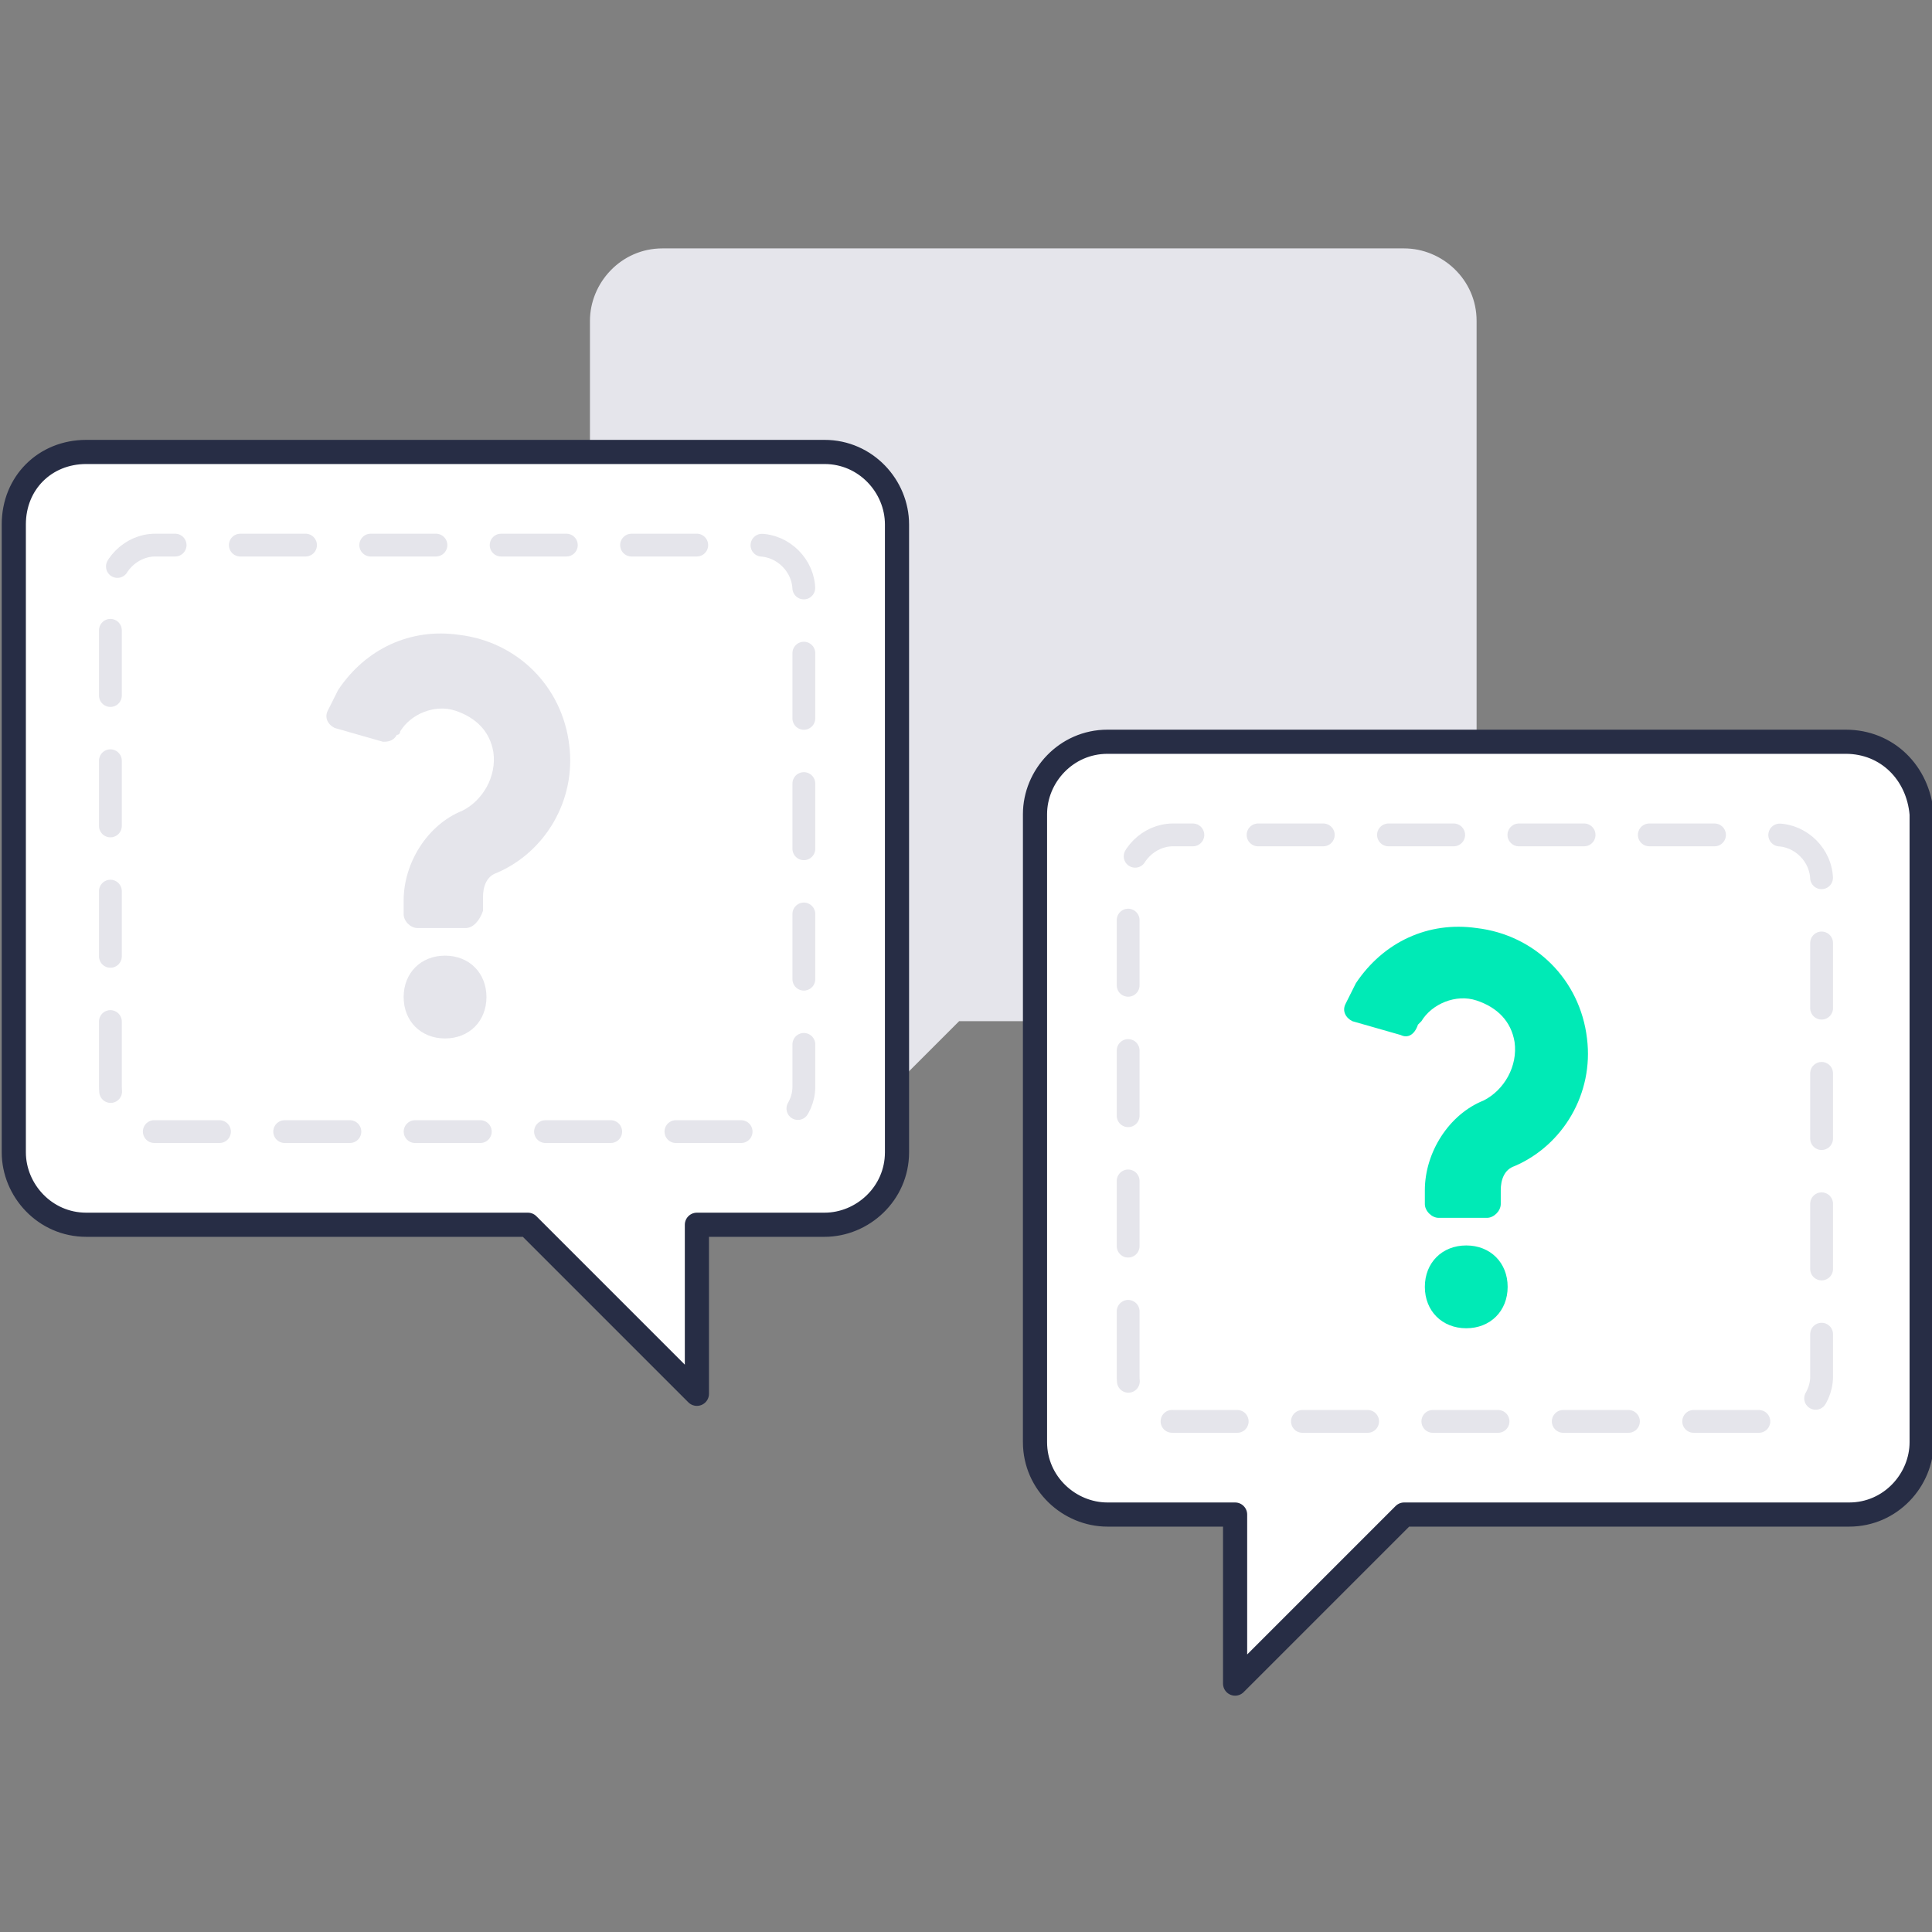
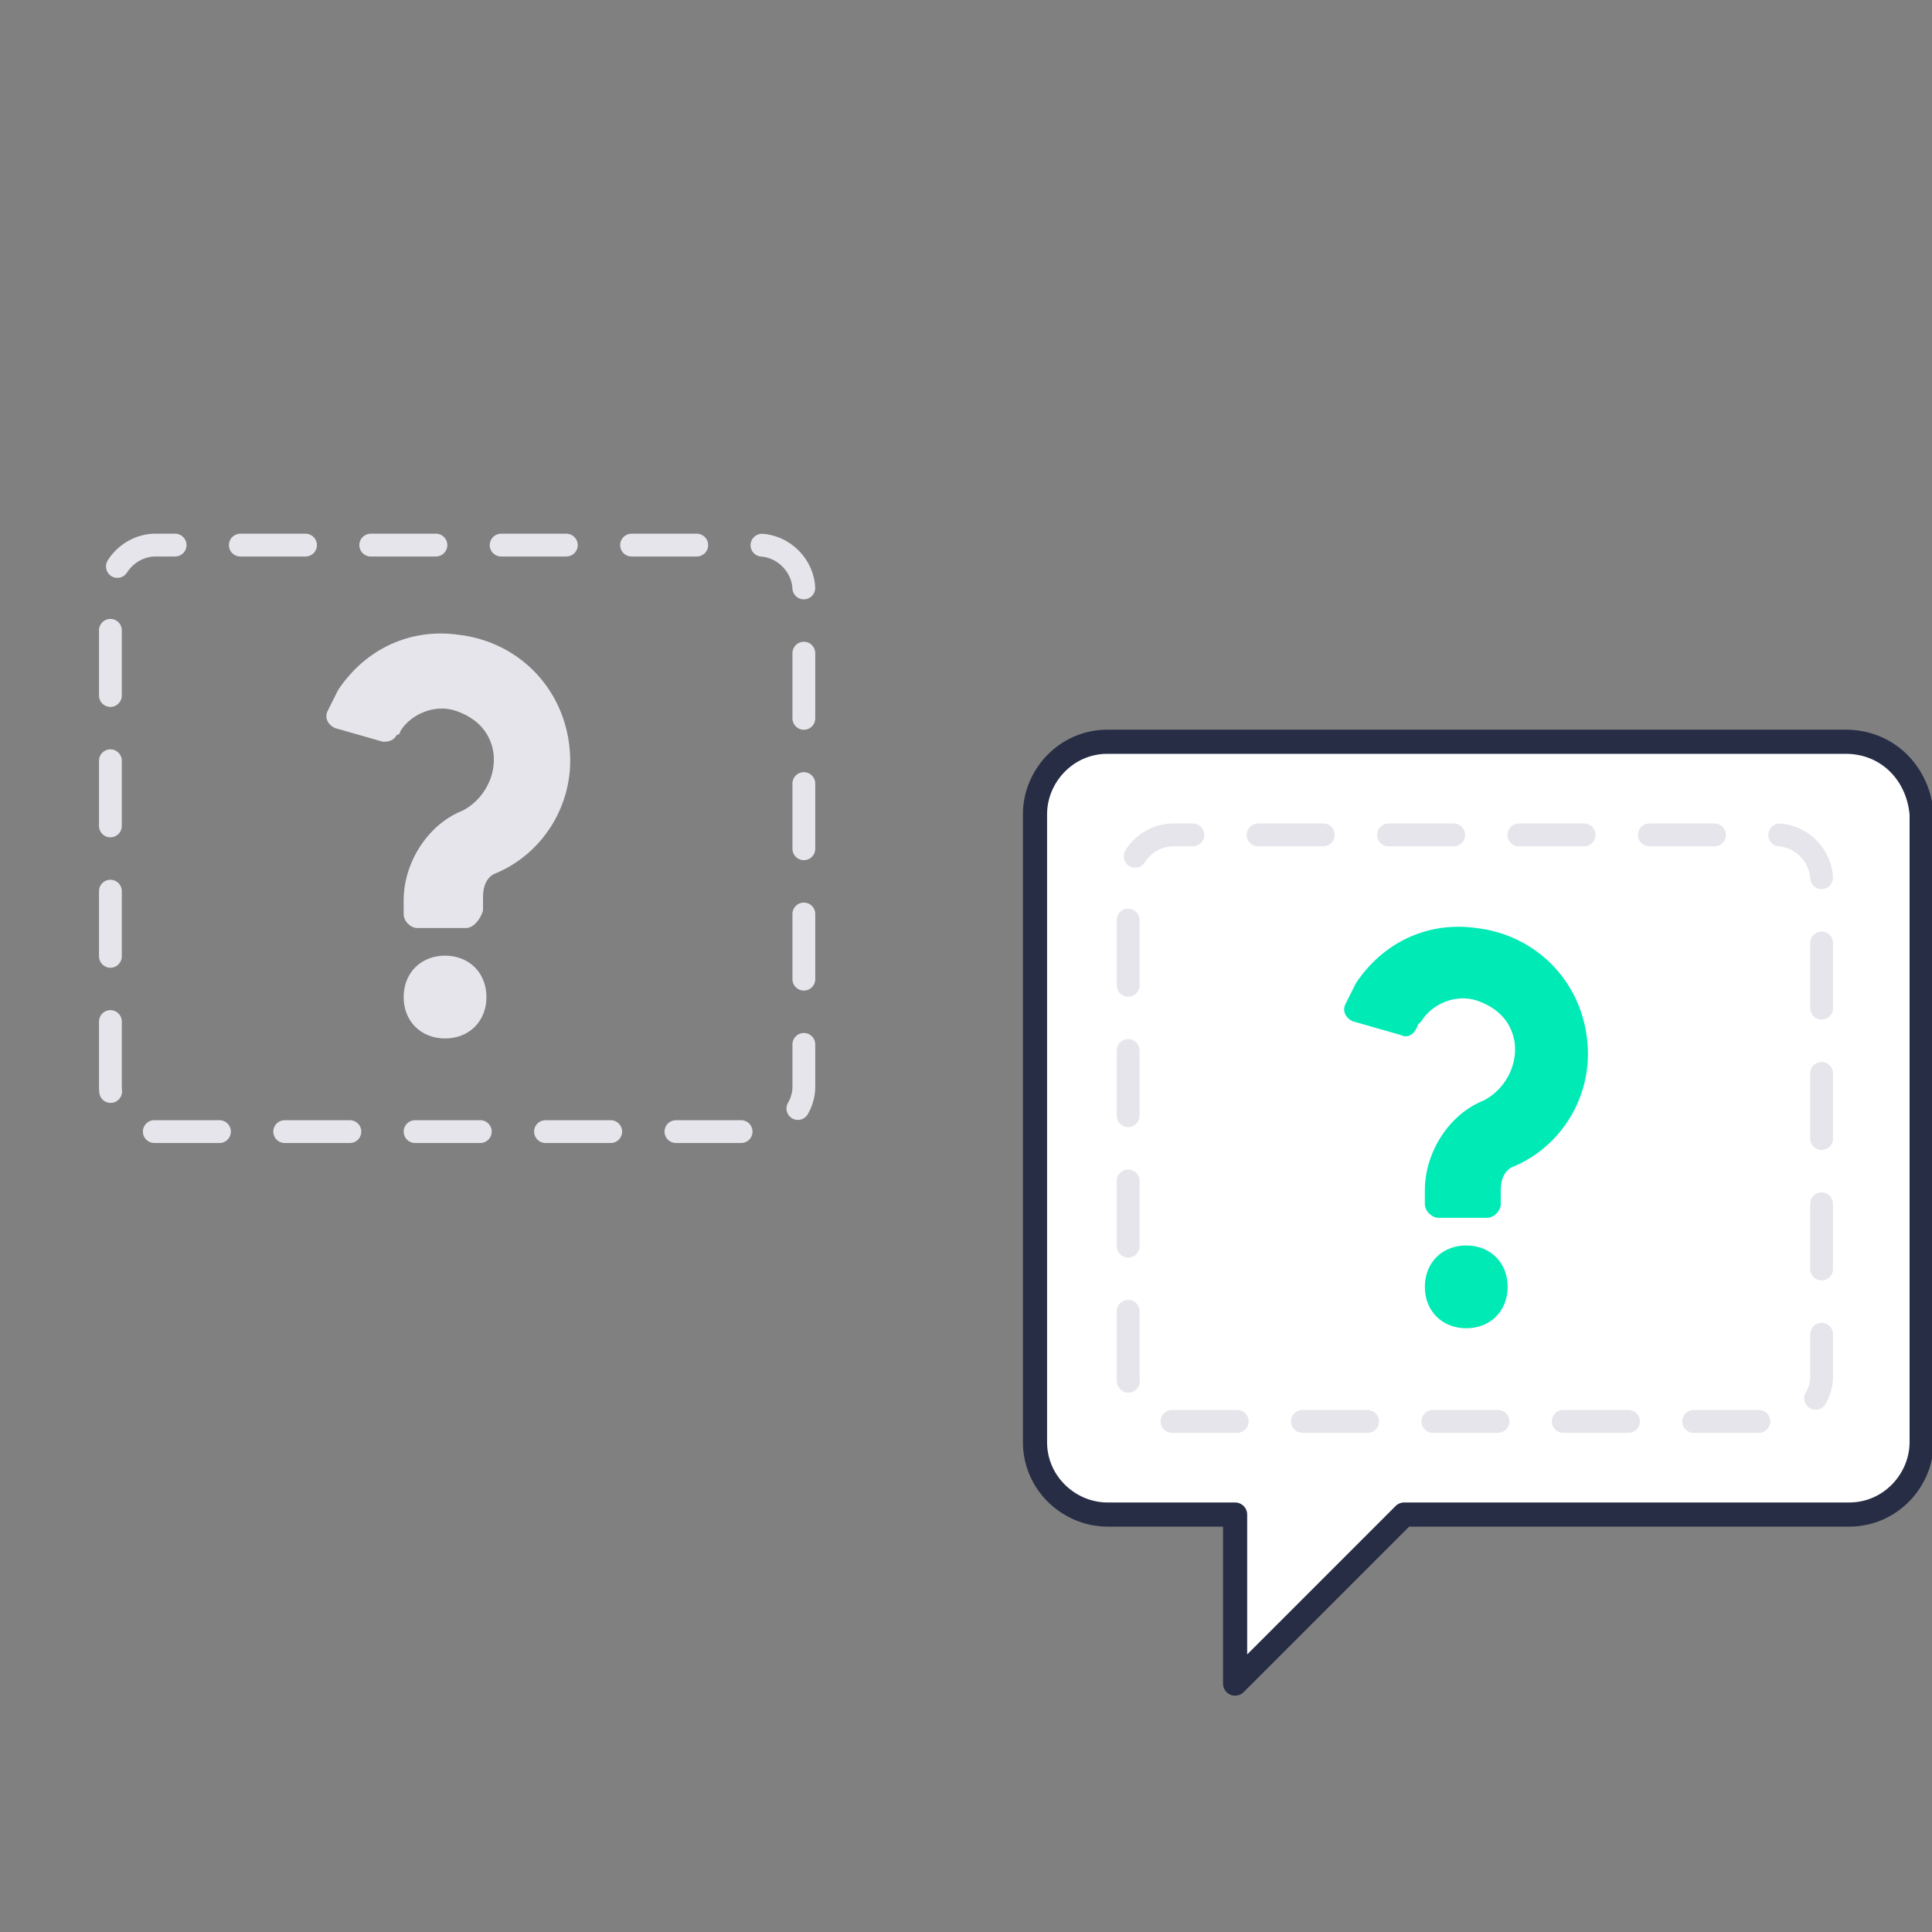
<svg xmlns="http://www.w3.org/2000/svg" xml:space="preserve" id="Layer_1" x="0" y="0" style="enable-background:new 0 0 56 56" version="1.1" viewBox="0 0 56 56">
  <rect x="0" y="0" width="56" height="56" fill="#808080" stroke="none" />
  <style>.st0,.st1{fill-rule:evenodd;clip-rule:evenodd;fill:#e5e5eb}.st1{fill:#fff}.st2,.st3{fill:none;stroke:#272d45;stroke-width:.7;stroke-linecap:round;stroke-linejoin:round}.st3{stroke:#e5e5eb;stroke-width:.661;stroke-dasharray:1.89,1.89}.st4{fill-rule:evenodd;clip-rule:evenodd;fill:#00eab6}</style>
-   <path d="M40.7 7.2H19.2c-1.2 0-2.1 1-2.1 2.1v18.2c0 1.2 1 2.1 2.1 2.1h3.7v4.9l4.9-4.9h12.9c1.2 0 2.1-1 2.1-2.1V9.3c0-1.2-1-2.1-2.1-2.1z" class="st0" />
-   <path d="M53.5 21.5H32.1c-1.2 0-2.1 1-2.1 2.1v18.2c0 1.2 1 2.1 2.1 2.1h3.7v4.9l4.9-4.9h12.9c1.2 0 2.1-1 2.1-2.1V23.6c-.1-1.2-1-2.1-2.2-2.1z" class="st1" />
+   <path d="M53.5 21.5H32.1c-1.2 0-2.1 1-2.1 2.1v18.2c0 1.2 1 2.1 2.1 2.1h3.7v4.9l4.9-4.9h12.9c1.2 0 2.1-1 2.1-2.1V23.6c-.1-1.2-1-2.1-2.2-2.1" class="st1" />
  <path d="M53.5 21.5H32.1c-1.2 0-2.1 1-2.1 2.1v18.2c0 1.2 1 2.1 2.1 2.1h3.7v4.9l4.9-4.9h12.9c1.2 0 2.1-1 2.1-2.1V23.6c-.1-1.2-1-2.1-2.2-2.1z" class="st2" />
  <path d="M32.7 39.9V25.5c0-.7.6-1.3 1.3-1.3h17.5c.7 0 1.3.6 1.3 1.3v14.4c0 .7-.6 1.3-1.3 1.3H34c-.7 0-1.3-.5-1.3-1.3z" class="st3" />
-   <path d="M2.5 13.1h21.4c1.2 0 2.1 1 2.1 2.1v18.2c0 1.2-1 2.1-2.1 2.1h-3.7v4.9l-4.9-4.9H2.5c-1.2 0-2.1-1-2.1-2.1V15.2c0-1.2.9-2.1 2.1-2.1z" class="st1" />
-   <path d="M2.5 13.1h21.4c1.2 0 2.1 1 2.1 2.1v18.2c0 1.2-1 2.1-2.1 2.1h-3.7v4.9l-4.9-4.9H2.5c-1.2 0-2.1-1-2.1-2.1V15.2c0-1.2.9-2.1 2.1-2.1z" class="st2" />
  <path d="M13.5 26.9h-1.4c-.2 0-.4-.2-.4-.4v-.4c0-1.1.7-2.2 1.7-2.6.6-.3 1-1 .9-1.7-.1-.6-.5-1-1.1-1.2-.6-.2-1.3.1-1.6.6 0 0 0 .1-.1.1-.1.2-.3.2-.4.2l-1.4-.4c-.2-.1-.3-.3-.2-.5l.3-.6c.8-1.2 2.1-1.8 3.5-1.6 1.7.2 3 1.5 3.2 3.2.2 1.6-.7 3.1-2.1 3.7-.3.1-.4.4-.4.7v.4c-.1.3-.3.5-.5.5zM14.1 28.9c0 .7-.5 1.2-1.2 1.2s-1.2-.5-1.2-1.2.5-1.2 1.2-1.2 1.2.5 1.2 1.2z" class="st0" />
  <path d="M3.2 31.5V17.1c0-.7.6-1.3 1.3-1.3H22c.7 0 1.3.6 1.3 1.3v14.4c0 .7-.6 1.3-1.3 1.3H4.5c-.8 0-1.3-.6-1.3-1.3z" class="st3" />
  <path d="M43.1 35.3h-1.4c-.2 0-.4-.2-.4-.4v-.4c0-1.1.7-2.2 1.7-2.6.6-.3 1-1 .9-1.7-.1-.6-.5-1-1.1-1.2-.6-.2-1.3.1-1.6.6l-.1.1c-.1.3-.3.4-.5.3l-1.4-.4c-.2-.1-.3-.3-.2-.5l.3-.6c.8-1.2 2.1-1.8 3.5-1.6 1.7.2 3 1.5 3.2 3.2.2 1.6-.7 3.1-2.1 3.7-.3.1-.4.4-.4.7v.4c0 .2-.2.4-.4.4zM43.7 37.3c0 .7-.5 1.2-1.2 1.2s-1.2-.5-1.2-1.2.5-1.2 1.2-1.2 1.2.5 1.2 1.2z" class="st4" />
</svg>